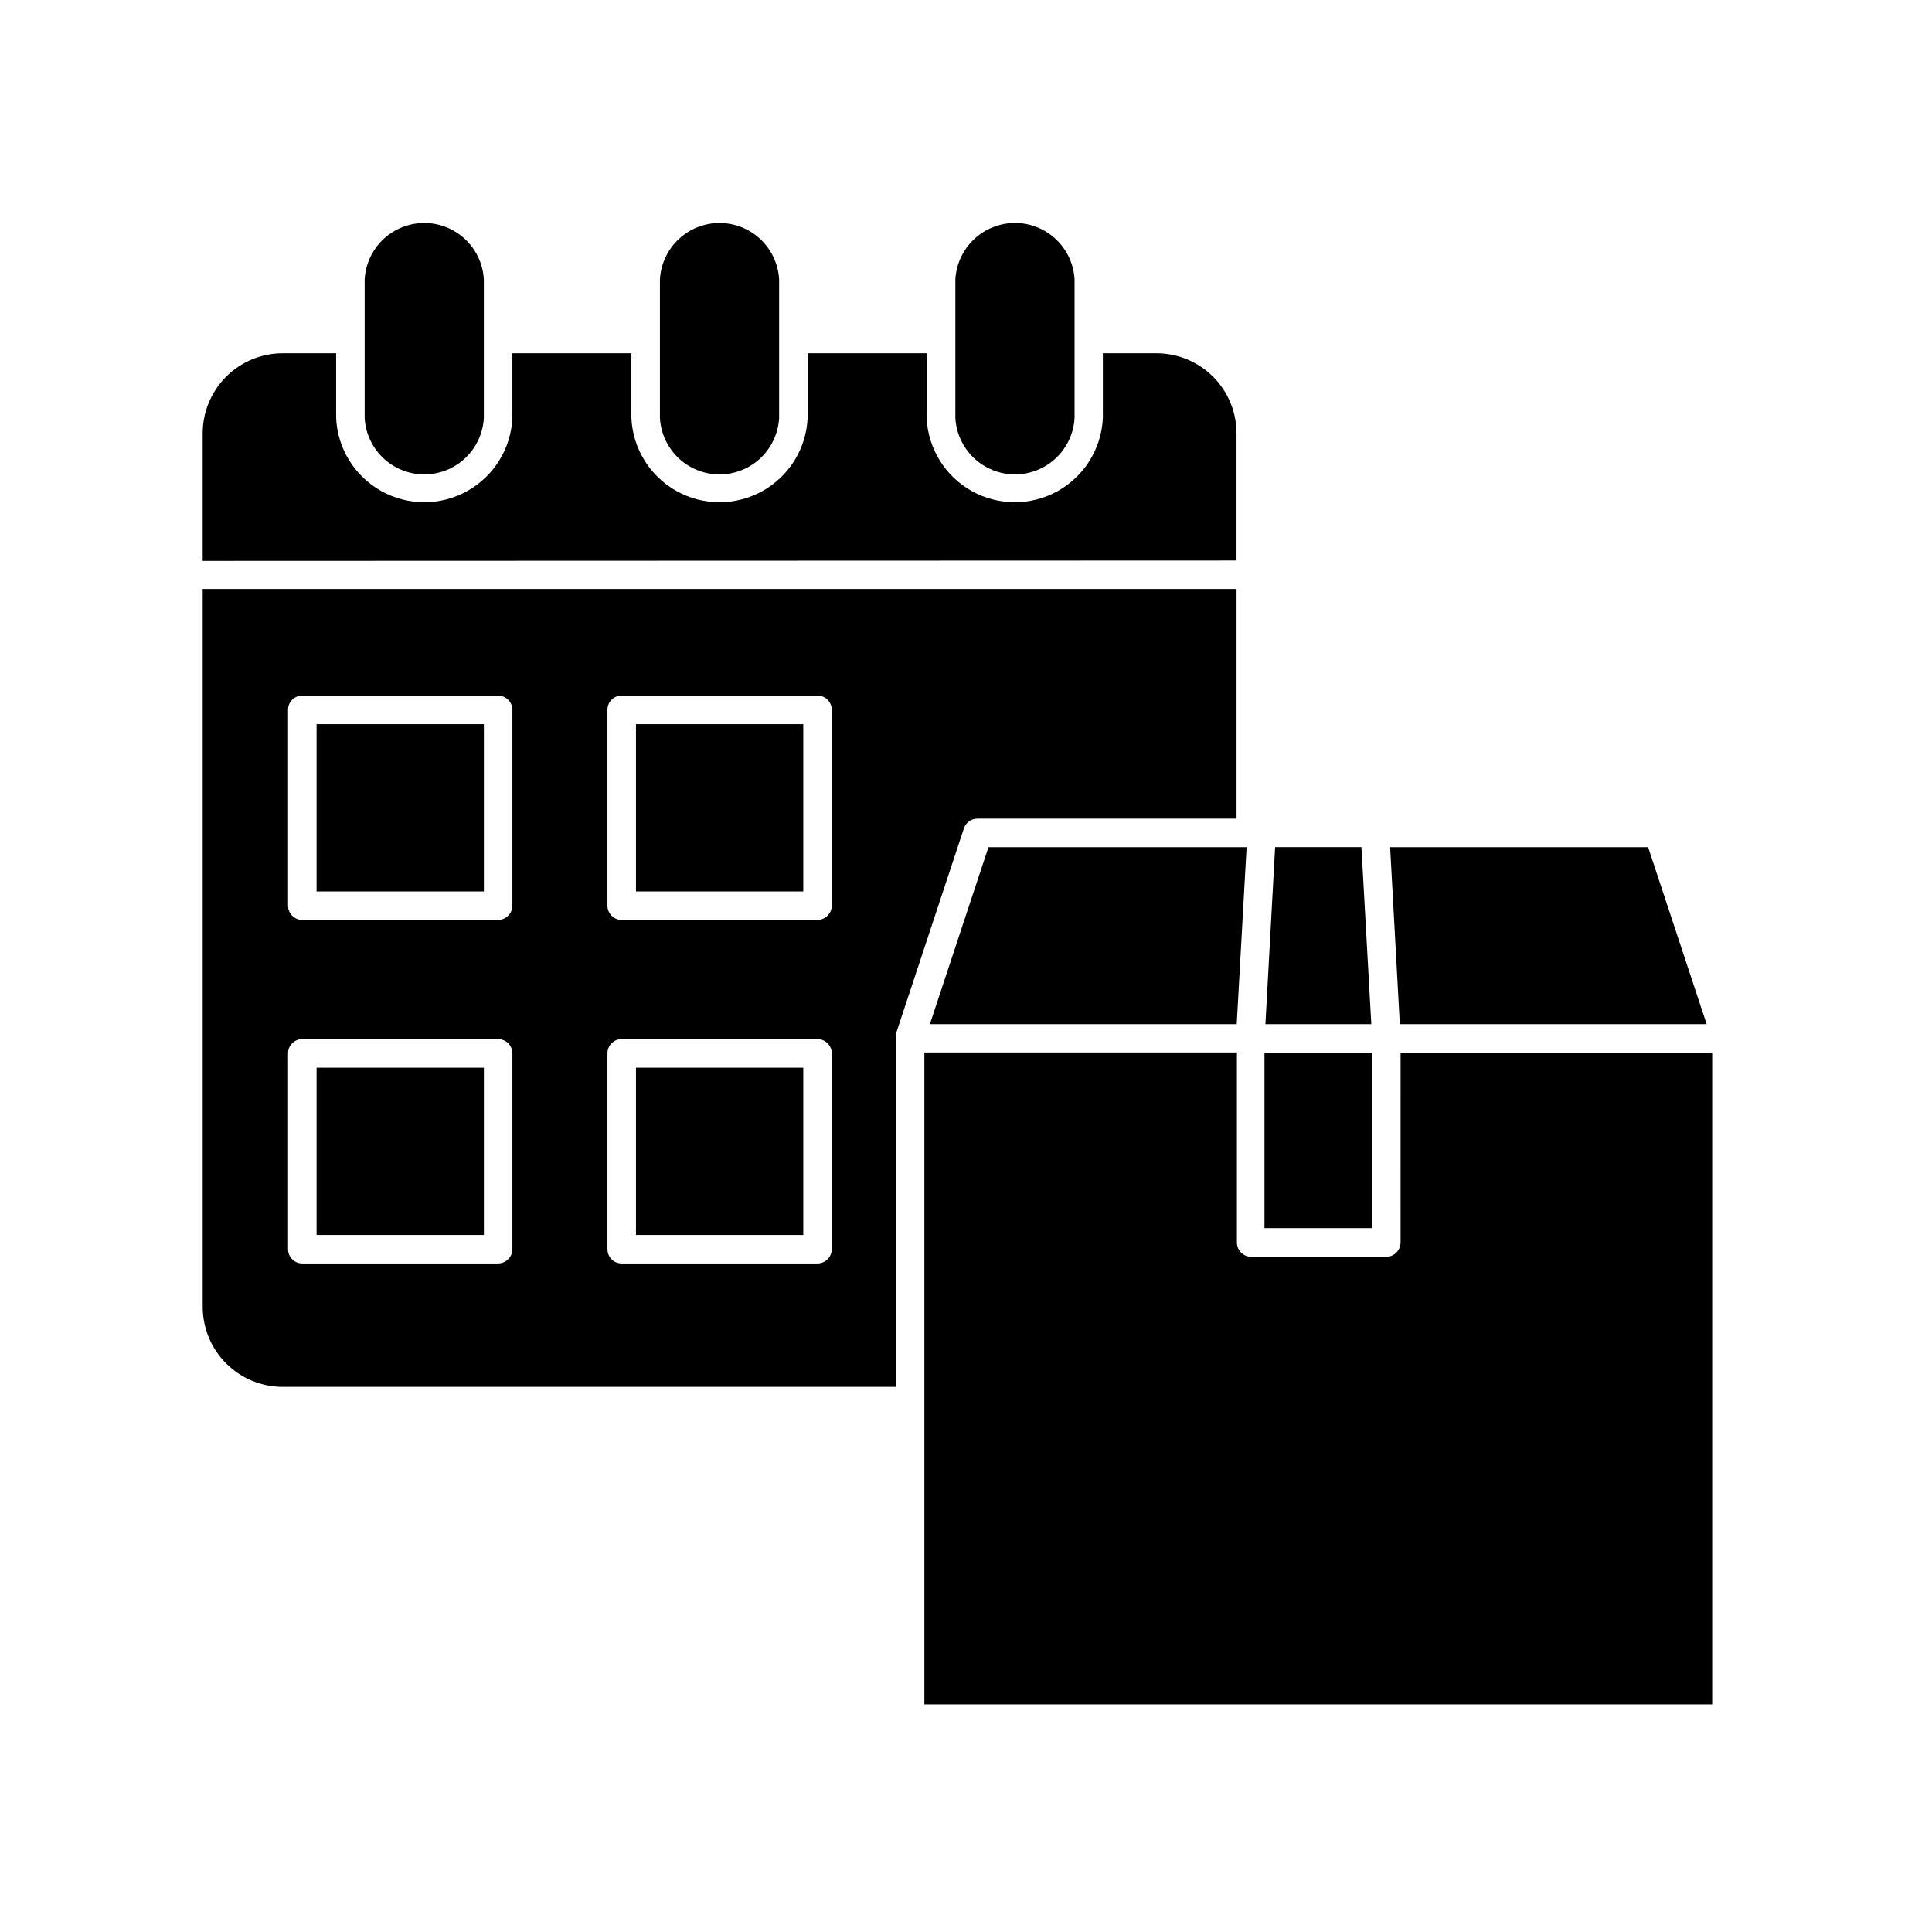
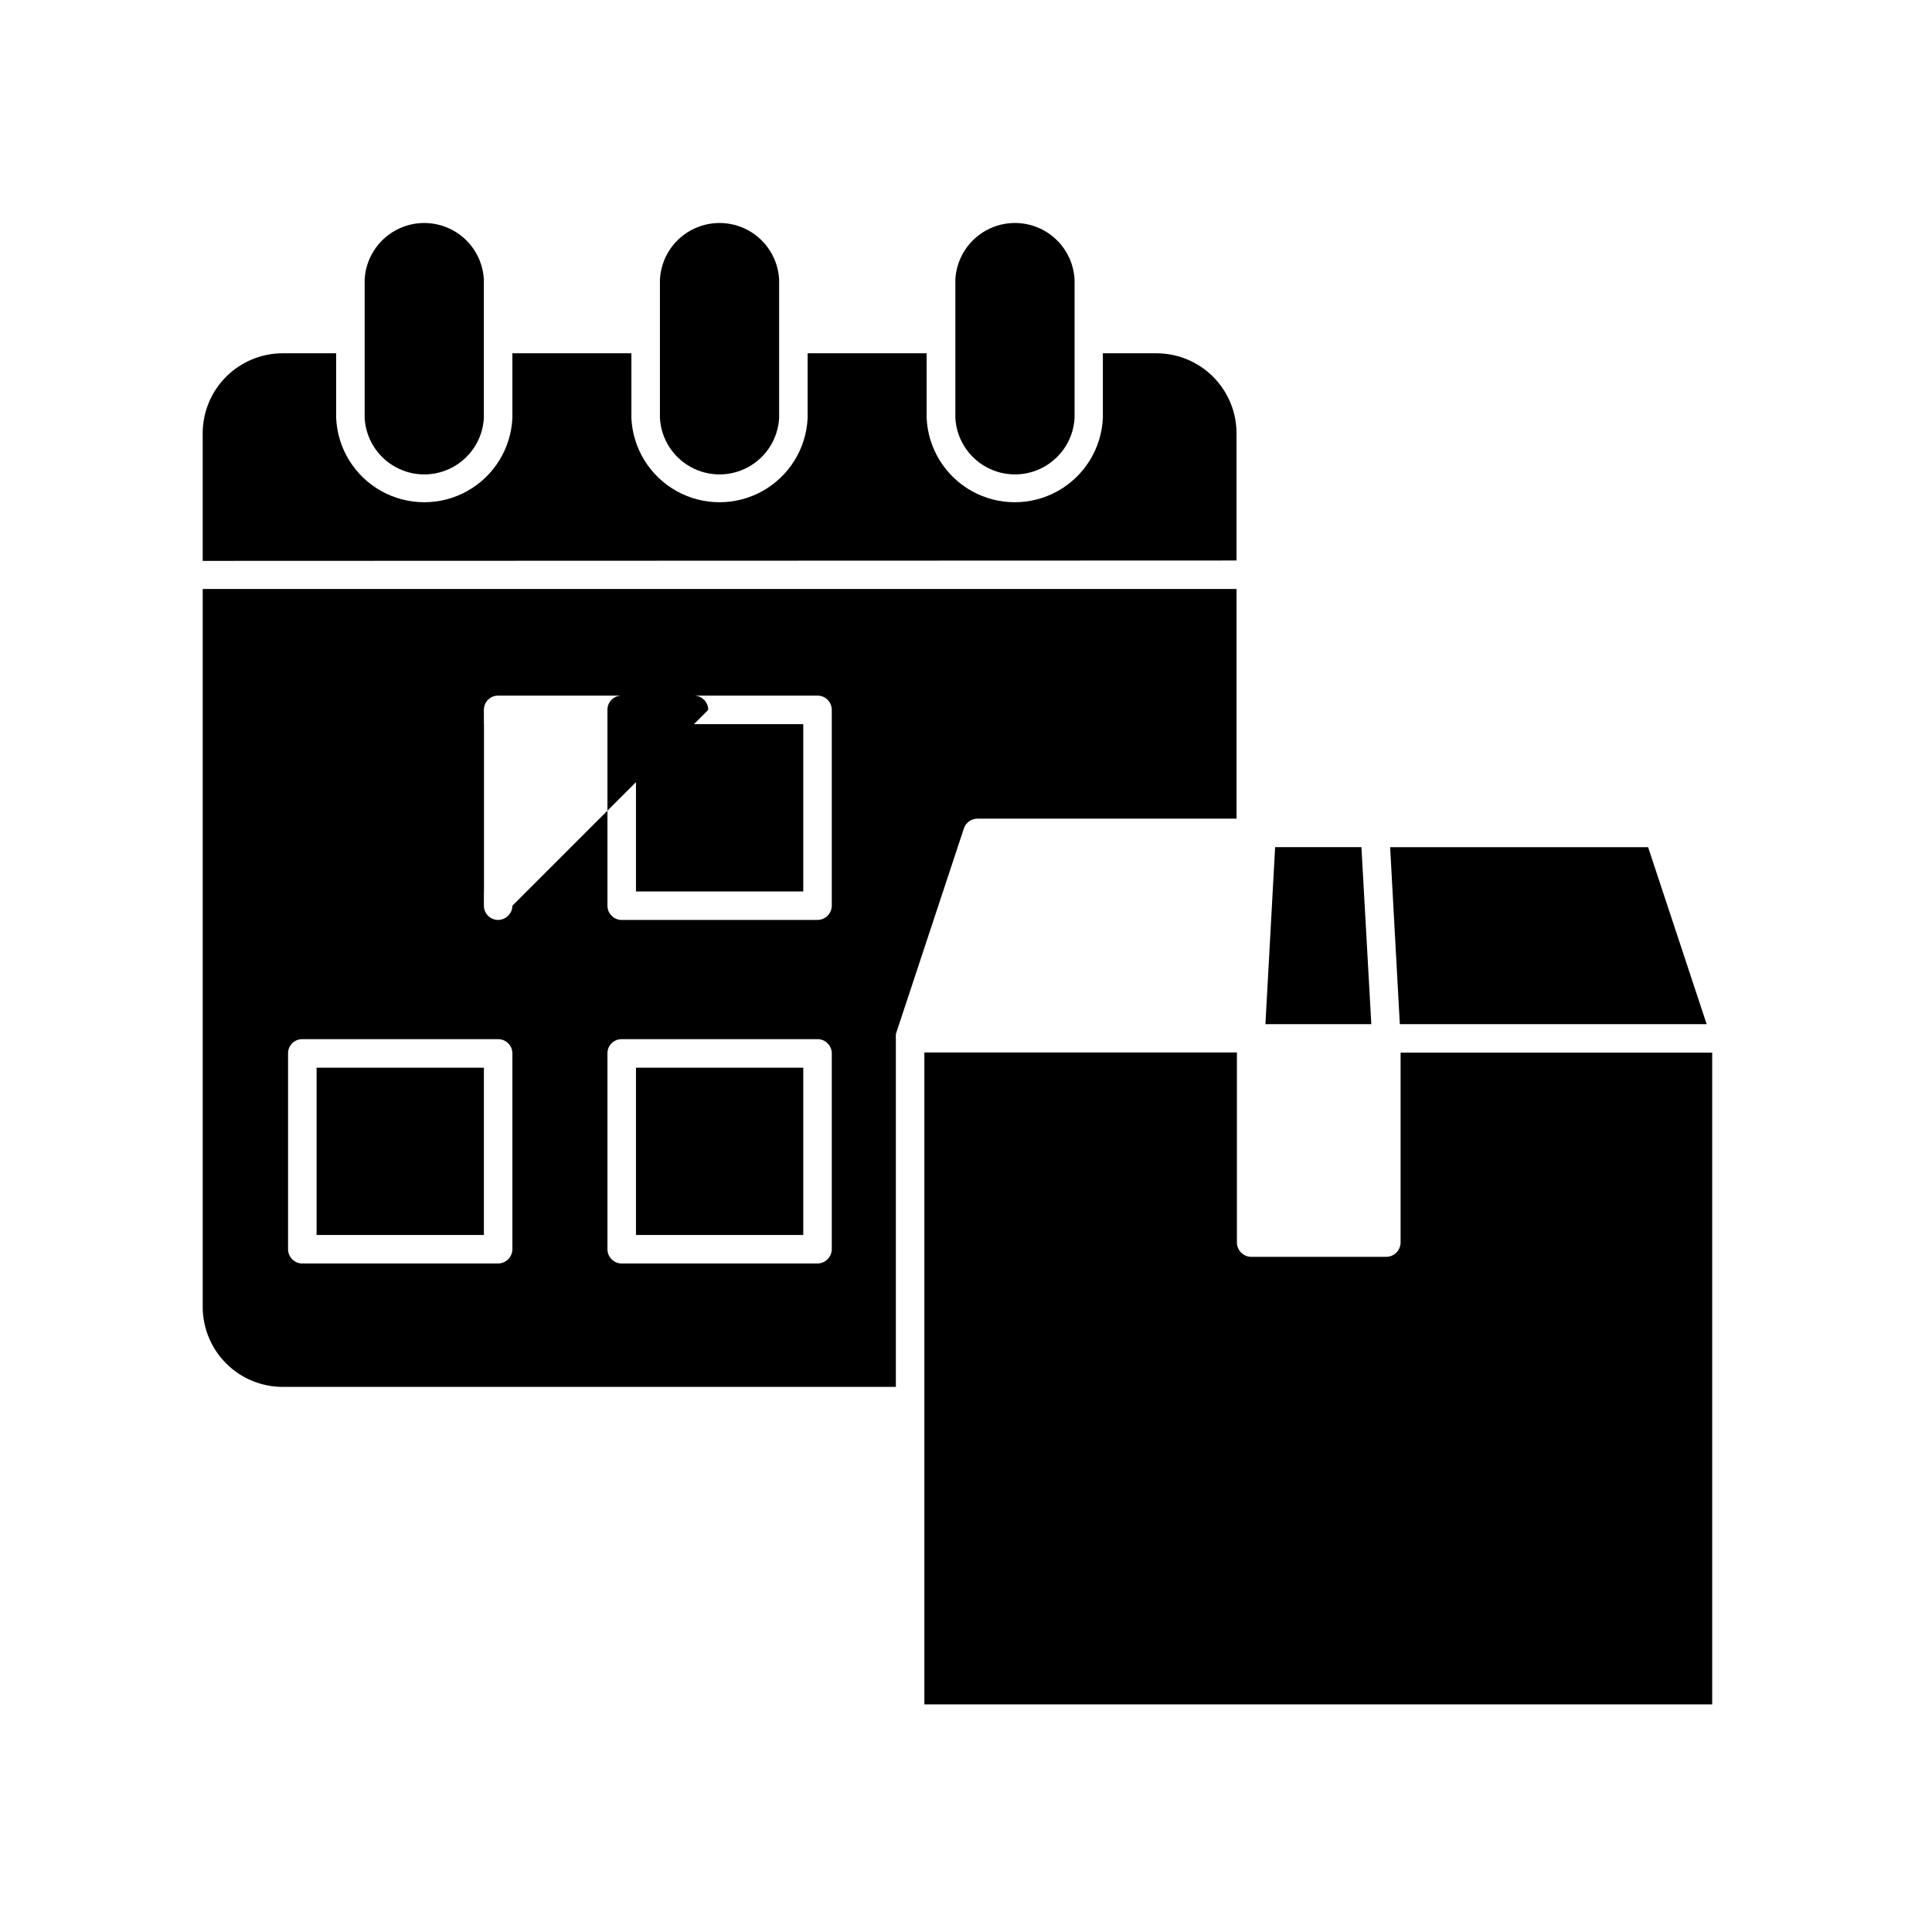
<svg xmlns="http://www.w3.org/2000/svg" fill="#000000" width="800px" height="800px" version="1.1" viewBox="144 144 512 512">
  <g>
    <path d="m471.69 292.54v-33.602c0.027-5.66-2.211-11.098-6.215-15.102-4-4-9.438-6.238-15.098-6.211h-14.105v17.18c-0.375 8.086-4.906 15.398-11.98 19.34-7.07 3.938-15.676 3.938-22.746 0-7.07-3.941-11.602-11.254-11.977-19.34v-17.18h-31.539v17.18c-0.375 8.086-4.906 15.398-11.977 19.34-7.074 3.938-15.676 3.938-22.75 0-7.07-3.941-11.602-11.254-11.977-19.34v-17.18h-31.539v17.18c-0.375 8.086-4.906 15.398-11.977 19.34-7.07 3.938-15.676 3.938-22.75 0-7.07-3.941-11.602-11.254-11.977-19.34v-17.18h-14.156c-5.644 0-11.055 2.246-15.035 6.246s-6.203 9.422-6.176 15.066v33.703z" />
-     <path d="m197.72 300.09v190.24c0 5.625 2.234 11.02 6.211 14.996 3.981 3.981 9.375 6.215 15 6.215h162.48v-92.348c-0.023-0.254-0.023-0.508 0-0.758v-0.402l18.035-54.512h0.004c0.516-1.535 1.957-2.57 3.574-2.57h68.672v-60.859zm82.07 174.97c-0.027 2.074-1.703 3.75-3.777 3.777h-51.895c-2.086 0-3.777-1.691-3.777-3.777v-51.895c-0.012-1.004 0.379-1.973 1.094-2.684 0.711-0.715 1.68-1.105 2.684-1.094h51.895c2.086 0 3.777 1.691 3.777 3.777zm0-91.039c-0.027 2.074-1.703 3.75-3.777 3.777h-51.895c-2.086 0-3.777-1.691-3.777-3.777v-51.891c-0.012-1.008 0.379-1.977 1.094-2.688 0.711-0.711 1.68-1.105 2.684-1.094h51.895c2.086 0 3.777 1.691 3.777 3.781zm84.641 91.039c-0.027 2.074-1.703 3.75-3.777 3.777h-51.895c-2.086 0-3.777-1.691-3.777-3.777v-51.895c-0.016-1.004 0.379-1.973 1.09-2.684 0.715-0.715 1.684-1.105 2.688-1.094h51.895c2.086 0 3.777 1.691 3.777 3.777zm0-91.039c-0.027 2.074-1.703 3.75-3.777 3.777h-51.895c-2.086 0-3.777-1.691-3.777-3.777v-51.891c-0.016-1.008 0.379-1.977 1.09-2.688 0.715-0.711 1.684-1.105 2.688-1.094h51.895c2.086 0 3.777 1.691 3.777 3.781z" />
+     <path d="m197.72 300.09v190.24c0 5.625 2.234 11.02 6.211 14.996 3.981 3.981 9.375 6.215 15 6.215h162.48v-92.348c-0.023-0.254-0.023-0.508 0-0.758v-0.402l18.035-54.512h0.004c0.516-1.535 1.957-2.57 3.574-2.57h68.672v-60.859zm82.07 174.97c-0.027 2.074-1.703 3.75-3.777 3.777h-51.895c-2.086 0-3.777-1.691-3.777-3.777v-51.895c-0.012-1.004 0.379-1.973 1.094-2.684 0.711-0.715 1.68-1.105 2.684-1.094h51.895c2.086 0 3.777 1.691 3.777 3.777zm0-91.039c-0.027 2.074-1.703 3.75-3.777 3.777c-2.086 0-3.777-1.691-3.777-3.777v-51.891c-0.012-1.008 0.379-1.977 1.094-2.688 0.711-0.711 1.68-1.105 2.684-1.094h51.895c2.086 0 3.777 1.691 3.777 3.781zm84.641 91.039c-0.027 2.074-1.703 3.75-3.777 3.777h-51.895c-2.086 0-3.777-1.691-3.777-3.777v-51.895c-0.016-1.004 0.379-1.973 1.09-2.684 0.715-0.715 1.684-1.105 2.688-1.094h51.895c2.086 0 3.777 1.691 3.777 3.777zm0-91.039c-0.027 2.074-1.703 3.75-3.777 3.777h-51.895c-2.086 0-3.777-1.691-3.777-3.777v-51.891c-0.016-1.008 0.379-1.977 1.09-2.688 0.715-0.711 1.684-1.105 2.688-1.094h51.895c2.086 0 3.777 1.691 3.777 3.781z" />
    <path d="m227.9 335.91h44.336v44.336h-44.336z" />
    <path d="m312.54 335.91h44.336v44.336h-44.336z" />
    <path d="m227.9 426.95h44.336v44.336h-44.336z" />
    <path d="m312.54 426.95h44.336v44.336h-44.336z" />
    <path d="m240.64 254.8c0.305 5.43 3.383 10.324 8.145 12.953 4.758 2.633 10.539 2.633 15.301 0 4.762-2.629 7.836-7.523 8.141-12.953v-36.777c-0.305-5.434-3.379-10.324-8.141-12.957-4.762-2.629-10.543-2.629-15.301 0-4.762 2.633-7.84 7.523-8.145 12.957z" />
    <path d="m318.89 254.8c0.305 5.43 3.383 10.324 8.141 12.953 4.762 2.633 10.543 2.633 15.305 0 4.758-2.629 7.836-7.523 8.141-12.953v-36.777c-0.305-5.434-3.383-10.324-8.141-12.957-4.762-2.629-10.543-2.629-15.305 0-4.758 2.633-7.836 7.523-8.141 12.957z" />
    <path d="m397.18 218.02v36.777c0.309 5.43 3.383 10.324 8.145 12.953 4.762 2.633 10.539 2.633 15.301 0 4.762-2.629 7.84-7.523 8.145-12.953v-36.777c-0.305-5.434-3.383-10.324-8.145-12.957-4.762-2.629-10.539-2.629-15.301 0-4.762 2.633-7.836 7.523-8.145 12.957z" />
    <path d="m515.17 473.3c-0.027 2.074-1.703 3.75-3.777 3.777h-35.82c-2.074-0.027-3.75-1.703-3.777-3.777v-50.383h-82.828v172.76h208.78v-172.71h-82.574z" />
    <path d="m512.4 368.51 2.57 46.902h81.312l-15.516-46.902z" />
-     <path d="m405.95 368.51-15.52 46.902h81.316l2.617-46.902z" />
    <path d="m479.35 415.41h28.062l-2.621-46.902h-22.871z" />
-     <path d="m479.1 422.97h28.516v46.5h-28.516z" />
  </g>
</svg>